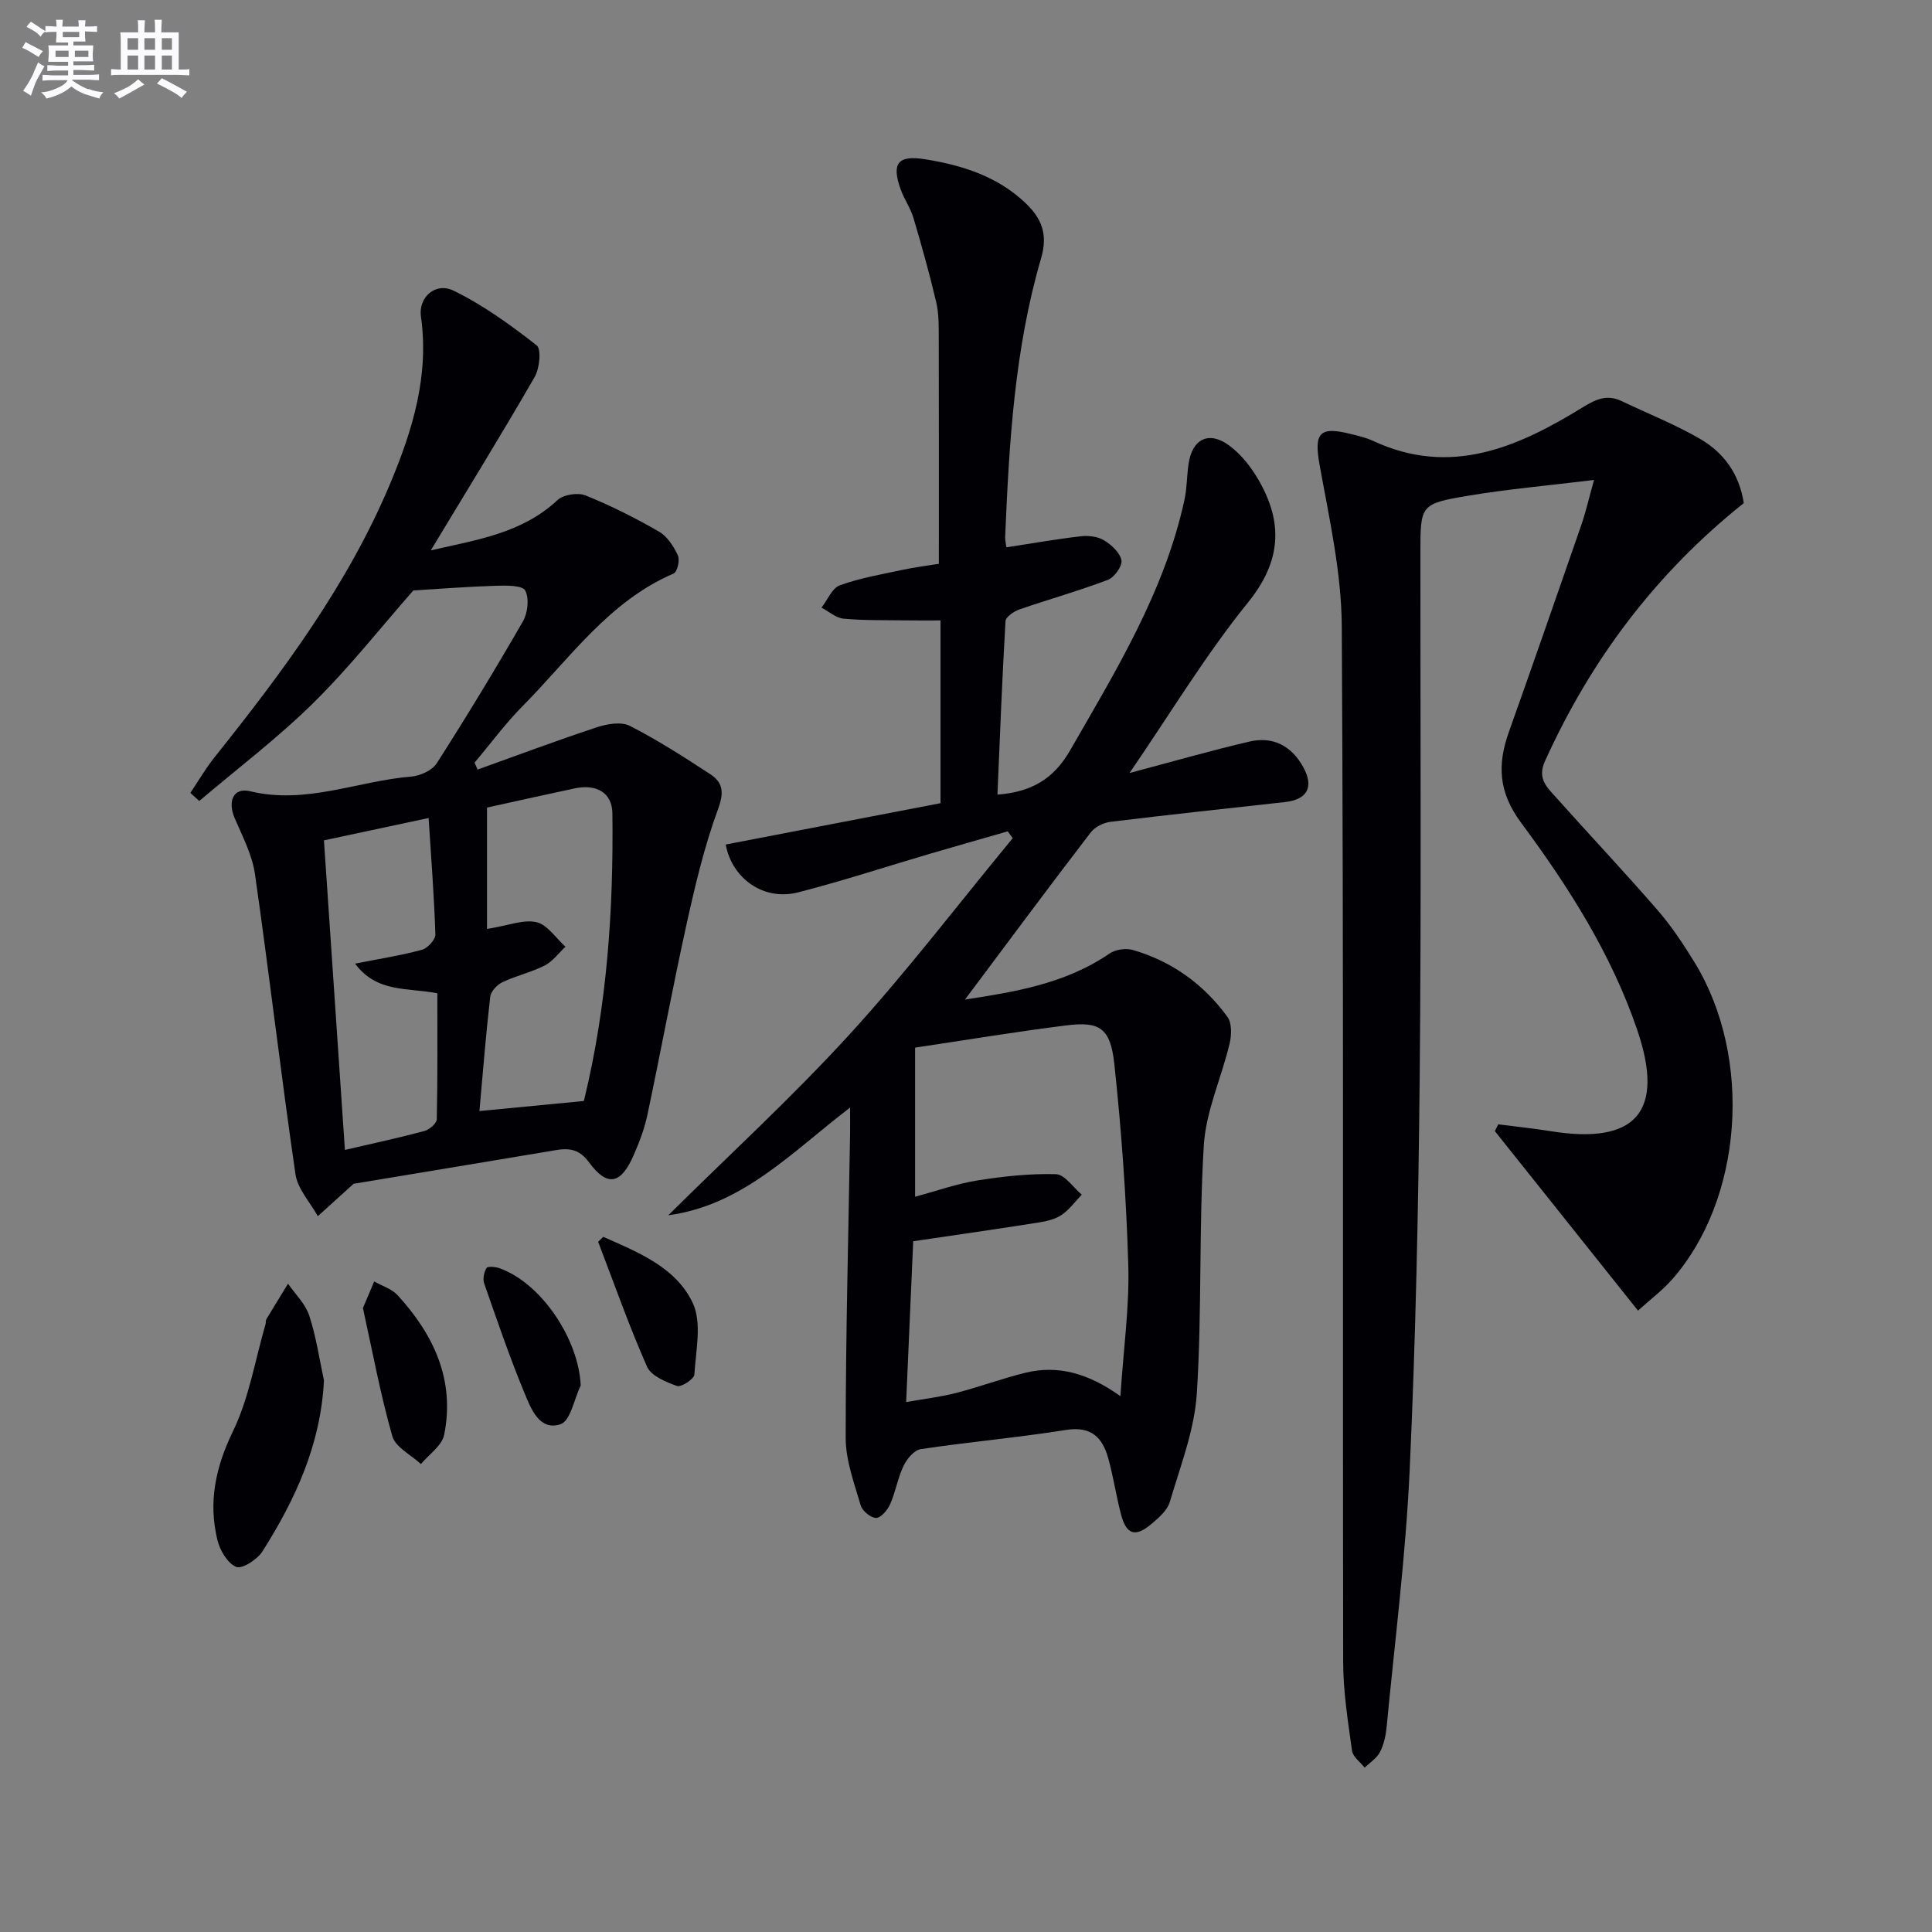
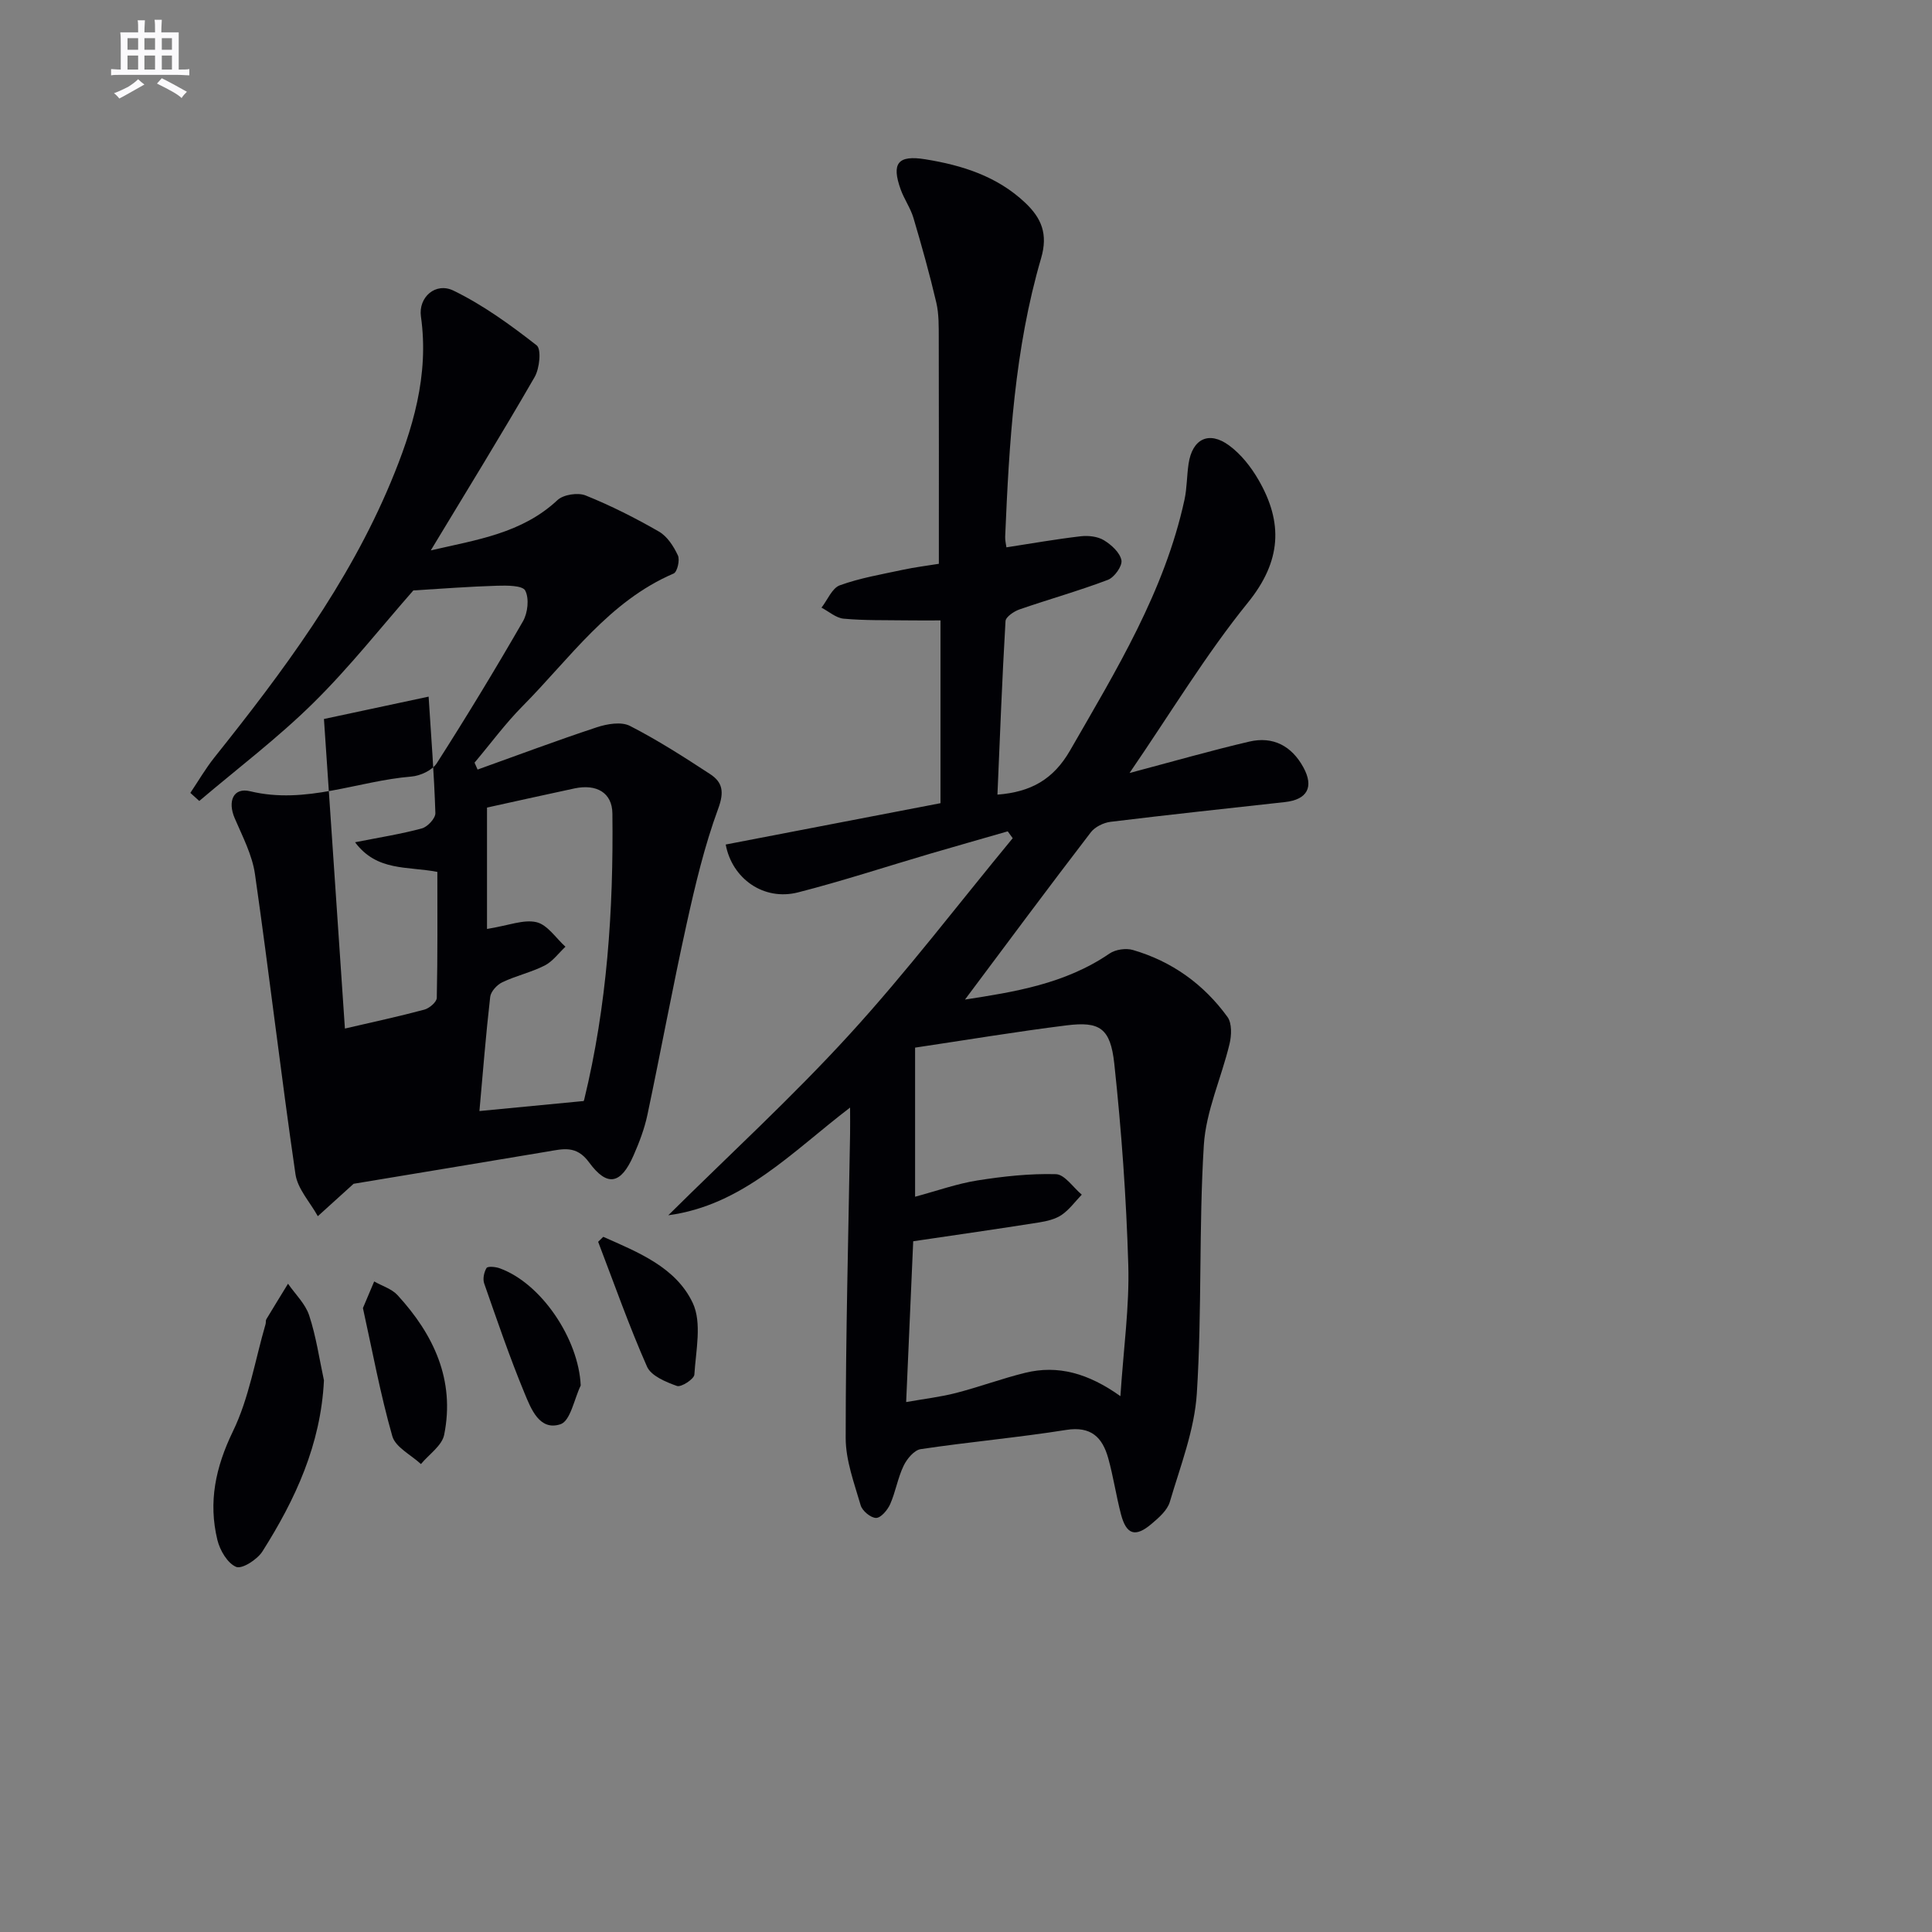
<svg xmlns="http://www.w3.org/2000/svg" enable-background="new 0 0 400 400" viewBox="0 0 400 400">
  <rect x="0" y="0" width="400" height="400" fill="#808080" stroke="none" />
  <g fill="#010105">
    <path d="m199.79 206.95c10.05-1.56 20.66-3.19 29.91-9.52 1.24-.85 3.39-1.17 4.84-.75 8.08 2.35 14.67 7.08 19.59 13.86.95 1.31.86 3.83.43 5.6-1.68 7.02-4.88 13.89-5.32 20.96-1.06 17.09-.36 34.3-1.45 51.39-.48 7.58-3.41 15.05-5.59 22.46-.51 1.74-2.27 3.27-3.77 4.54-3.36 2.86-5.23 2.27-6.34-1.96-1.01-3.85-1.58-7.82-2.65-11.65-1.2-4.28-3.54-6.65-8.7-5.83-10 1.59-20.11 2.48-30.12 3.98-1.35.2-2.86 2.02-3.54 3.45-1.21 2.51-1.65 5.38-2.78 7.94-.54 1.21-1.92 2.85-2.91 2.85-1.11 0-2.87-1.46-3.2-2.62-1.33-4.58-3.1-9.28-3.1-13.94 0-20.97.56-41.94.91-62.92.03-1.6 0-3.21 0-5.48-12.06 9.21-22.22 20.22-37.64 22.3 12.56-12.45 25.64-24.43 37.55-37.47 11.86-12.98 22.55-27.03 33.76-40.6-.34-.47-.69-.94-1.03-1.42-5.4 1.56-10.81 3.09-16.2 4.67-9.07 2.67-18.07 5.63-27.22 7.97-7.1 1.81-13.66-2.84-14.97-9.91 14.74-2.84 29.48-5.67 44.47-8.56 0-12.53 0-24.96 0-37.84-2.36 0-4.77.03-7.19-.01-4.29-.06-8.6.04-12.87-.35-1.58-.15-3.06-1.49-4.58-2.28 1.25-1.6 2.19-4.05 3.8-4.63 4.17-1.51 8.62-2.26 12.99-3.2 2.56-.55 5.17-.87 7.51-1.25 0-15.73.02-31.18-.02-46.64-.01-2.49.05-5.05-.51-7.45-1.38-5.89-3.01-11.72-4.73-17.52-.61-2.05-1.92-3.88-2.65-5.91-1.94-5.42-.58-7.15 5.11-6.23 7.63 1.23 14.88 3.51 20.69 9.01 3.34 3.17 4.75 6.43 3.28 11.47-5.5 18.79-6.62 38.22-7.44 57.66-.03.78.18 1.58.26 2.2 5.26-.81 10.3-1.7 15.38-2.29 1.57-.18 3.5.03 4.8.82 1.55.94 3.33 2.56 3.63 4.15.22 1.18-1.46 3.54-2.8 4.05-6.01 2.28-12.22 4.02-18.3 6.12-1.15.4-2.85 1.55-2.9 2.43-.7 11.9-1.15 23.82-1.67 35.92 6.93-.54 11.58-3.14 15.05-9.17 9.54-16.59 19.55-32.89 23.68-51.91.52-2.42.47-4.95.84-7.41.76-5.16 4.2-6.89 8.4-3.8 2.45 1.8 4.52 4.43 6.06 7.09 5.16 8.89 4.77 16.87-2.18 25.45-8.73 10.78-15.94 22.78-24.5 35.27 9.2-2.44 16.95-4.67 24.79-6.5 4.92-1.15 8.77.89 11.2 5.33 2.23 4.08.81 6.68-3.81 7.19-12.04 1.33-24.09 2.62-36.12 4.09-1.44.18-3.21 1.04-4.07 2.16-8.78 11.44-17.37 23.01-26.06 34.64zm32.18 82.11c.65-9.94 1.88-18.57 1.63-27.15-.41-13.92-1.41-27.85-2.9-41.7-.8-7.38-3.04-8.77-9.87-7.92-10.5 1.31-20.95 3.06-31.37 4.61v30.87c4.57-1.23 8.67-2.7 12.89-3.37 5.37-.85 10.85-1.45 16.26-1.3 1.83.05 3.57 2.75 5.36 4.24-1.37 1.42-2.57 3.1-4.16 4.19-1.31.89-3.06 1.3-4.67 1.56-8.48 1.34-16.98 2.56-26.07 3.9-.47 10.71-.95 21.71-1.46 33.29 3.85-.68 7.15-1.06 10.32-1.88 4.81-1.24 9.48-2.98 14.3-4.17 6.81-1.68 13.09.09 19.74 4.83z" />
-     <path d="m361.03 104.16c-18.28 14.59-31.68 32.47-41.17 53.45-1.61 3.57.39 5.34 2.2 7.37 6.98 7.82 14.18 15.45 21.05 23.37 2.93 3.37 5.44 7.16 7.78 10.98 12.07 19.77 9.94 49.02-4.76 65.63-1.94 2.19-4.33 3.98-7 6.39-10.11-12.68-19.87-24.92-29.64-37.17.24-.47.47-.94.71-1.4 3.62.47 7.26.84 10.87 1.42 17.67 2.85 23.66-4.06 17.91-20.94-5.37-15.76-14.25-29.7-24.04-42.9-4.73-6.38-4.95-12.06-2.54-18.82 5.06-14.23 10.02-28.5 14.97-42.77.9-2.6 1.51-5.3 2.66-9.4-9.4 1.15-17.77 1.88-26.03 3.26-9.96 1.67-9.92 1.91-9.92 11.87-.02 36.16.2 72.33-.15 108.49-.26 27.12-.83 54.26-2.07 81.35-.82 17.73-3.07 35.4-4.76 53.09-.17 1.8-.56 3.69-1.37 5.28-.66 1.3-2.1 2.2-3.19 3.27-.91-1.17-2.45-2.25-2.62-3.52-.84-6.08-1.82-12.2-1.83-18.31-.12-71.49.12-142.98-.29-214.47-.06-11.16-2.6-22.35-4.59-33.42-1.17-6.51-.12-8.06 6.31-6.44 1.61.4 3.27.77 4.76 1.46 16.05 7.49 30 1.31 43.42-6.96 2.88-1.77 5.1-2.7 8.13-1.24 5.38 2.58 10.97 4.78 16.11 7.76 4.9 2.83 8.17 7.25 9.09 13.32z" />
-     <path d="m73.21 245.09c-3 2.71-5.2 4.71-7.41 6.71-1.6-2.9-4.19-5.65-4.63-8.71-3.01-20.67-5.42-41.43-8.38-62.11-.57-3.98-2.58-7.8-4.2-11.58-1.5-3.49-.3-6.43 3.2-5.58 11.57 2.8 22.26-2.13 33.37-3.04 1.86-.15 4.32-1.29 5.27-2.76 6.17-9.65 12.12-19.45 17.84-29.38 1-1.74 1.33-4.73.47-6.37-.56-1.08-3.81-1.06-5.84-1-5.74.17-11.48.62-17.32.97-6.57 7.47-13.17 15.87-20.71 23.3-7.37 7.27-15.7 13.57-23.61 20.29-.62-.56-1.24-1.12-1.85-1.67 1.65-2.45 3.14-5.03 4.98-7.34 14.15-17.72 27.68-35.84 36.5-56.95 4.57-10.95 7.98-22.15 6.26-34.34-.56-3.98 3.02-7.18 6.76-5.35 6.14 2.99 11.8 7.1 17.2 11.32 1.01.79.61 4.78-.42 6.56-6.87 11.91-14.09 23.62-21.5 35.89 9.53-2.2 18.86-3.52 26.23-10.41 1.23-1.15 4.23-1.61 5.83-.96 5.22 2.1 10.3 4.67 15.18 7.48 1.72.99 3.05 3.06 3.92 4.93.45.96-.13 3.43-.88 3.75-13.42 5.76-21.49 17.58-31.26 27.44-3.6 3.63-6.65 7.8-9.96 11.72.21.48.42.95.63 1.43 8.22-2.95 16.41-6.02 24.7-8.76 2.13-.7 5.05-1.2 6.84-.28 5.73 2.93 11.19 6.44 16.59 9.97 2.59 1.69 2.97 3.67 1.69 7.15-2.84 7.72-4.76 15.81-6.54 23.87-2.9 13.12-5.33 26.34-8.11 39.49-.61 2.9-1.69 5.75-2.89 8.47-2.61 5.95-5.43 6.57-9.21 1.4-2.62-3.58-5.4-2.76-8.63-2.22-13.72 2.3-27.45 4.57-40.11 6.67zm27.62-52.76c4.49-.72 7.6-2.03 10.25-1.4 2.27.54 4.02 3.3 5.99 5.08-1.42 1.33-2.64 3.04-4.3 3.89-2.79 1.42-5.93 2.11-8.76 3.46-1.1.52-2.39 1.91-2.52 3.03-.9 7.85-1.52 15.74-2.23 23.64 7.22-.7 14.19-1.37 21.53-2.07-.15.25.09 0 .16-.29 4.74-19.48 6.08-39.31 5.84-59.26-.05-4.3-3.29-6.14-7.83-5.18-6.45 1.37-12.87 2.82-18.13 3.97zm-33.76-18.34c1.43 21.17 2.87 42.41 4.34 64.09 5.9-1.37 11.21-2.51 16.46-3.92 1.03-.28 2.54-1.57 2.56-2.42.19-8.74.12-17.49.12-26.09-6.2-1.21-12.5-.05-17.04-6.14 5.22-1.03 9.59-1.71 13.84-2.87 1.18-.32 2.83-2.1 2.79-3.17-.26-8.05-.89-16.1-1.4-24.11-7.28 1.56-14.19 3.03-21.67 4.63z" />
+     <path d="m73.21 245.09c-3 2.71-5.2 4.71-7.41 6.71-1.6-2.9-4.19-5.65-4.63-8.71-3.01-20.67-5.42-41.43-8.38-62.11-.57-3.98-2.58-7.8-4.2-11.58-1.5-3.49-.3-6.43 3.2-5.58 11.57 2.8 22.26-2.13 33.37-3.04 1.86-.15 4.32-1.29 5.27-2.76 6.17-9.65 12.12-19.45 17.84-29.38 1-1.74 1.33-4.73.47-6.37-.56-1.08-3.81-1.06-5.84-1-5.74.17-11.48.62-17.32.97-6.57 7.47-13.17 15.87-20.71 23.3-7.37 7.27-15.7 13.57-23.61 20.29-.62-.56-1.24-1.12-1.85-1.67 1.65-2.45 3.14-5.03 4.98-7.34 14.15-17.72 27.68-35.84 36.5-56.95 4.57-10.95 7.98-22.15 6.26-34.34-.56-3.98 3.02-7.18 6.76-5.35 6.14 2.99 11.8 7.1 17.2 11.32 1.01.79.61 4.78-.42 6.56-6.87 11.91-14.09 23.62-21.5 35.89 9.53-2.2 18.86-3.52 26.23-10.41 1.23-1.15 4.23-1.61 5.83-.96 5.22 2.1 10.3 4.67 15.18 7.48 1.72.99 3.05 3.06 3.92 4.93.45.96-.13 3.43-.88 3.75-13.42 5.76-21.49 17.58-31.26 27.44-3.6 3.63-6.65 7.8-9.96 11.72.21.48.42.95.63 1.43 8.22-2.95 16.41-6.02 24.7-8.76 2.13-.7 5.05-1.2 6.84-.28 5.73 2.93 11.19 6.44 16.59 9.97 2.59 1.69 2.97 3.67 1.69 7.15-2.84 7.72-4.76 15.81-6.54 23.87-2.9 13.12-5.33 26.34-8.11 39.49-.61 2.9-1.69 5.75-2.89 8.47-2.61 5.95-5.43 6.57-9.21 1.4-2.62-3.58-5.4-2.76-8.63-2.22-13.72 2.3-27.45 4.57-40.11 6.67zm27.62-52.76c4.49-.72 7.6-2.03 10.25-1.4 2.27.54 4.02 3.3 5.99 5.08-1.42 1.33-2.64 3.04-4.3 3.89-2.79 1.42-5.93 2.11-8.76 3.46-1.1.52-2.39 1.91-2.52 3.03-.9 7.85-1.52 15.74-2.23 23.64 7.22-.7 14.19-1.37 21.53-2.07-.15.25.09 0 .16-.29 4.74-19.48 6.08-39.31 5.84-59.26-.05-4.3-3.29-6.14-7.83-5.18-6.45 1.37-12.87 2.82-18.13 3.97m-33.76-18.34c1.43 21.17 2.87 42.41 4.34 64.09 5.9-1.37 11.21-2.51 16.46-3.92 1.03-.28 2.54-1.57 2.56-2.42.19-8.74.12-17.49.12-26.09-6.2-1.21-12.5-.05-17.04-6.14 5.22-1.03 9.59-1.71 13.84-2.87 1.18-.32 2.83-2.1 2.79-3.17-.26-8.05-.89-16.1-1.4-24.11-7.28 1.56-14.19 3.03-21.67 4.63z" />
    <path d="m67.07 285.79c-.65 13.28-5.92 24.66-12.74 35.42-1.06 1.67-4.21 3.7-5.43 3.2-1.79-.74-3.37-3.43-3.89-5.57-1.91-7.85-.39-15.06 3.22-22.51 3.34-6.88 4.59-14.77 6.76-22.21.09-.32-.01-.72.15-.98 1.48-2.46 2.99-4.91 4.49-7.36 1.5 2.17 3.59 4.15 4.38 6.56 1.44 4.35 2.09 8.95 3.06 13.45z" />
    <path d="m75.14 270.82c.91-2.15 1.62-3.83 2.33-5.51 1.63.93 3.62 1.52 4.83 2.83 7.5 8.17 11.94 17.59 9.66 28.92-.45 2.25-3.15 4.05-4.81 6.06-2.05-1.91-5.28-3.48-5.93-5.79-2.49-8.73-4.13-17.69-6.08-26.51z" />
    <path d="m120.23 286.85c-1.35 2.79-2.12 7.33-4.18 8.02-4.35 1.45-6.11-3.2-7.44-6.4-3.09-7.46-5.7-15.13-8.37-22.76-.32-.93-.03-2.32.49-3.18.24-.4 1.82-.26 2.65.03 8.71 3.08 16.44 14.72 16.85 24.29z" />
    <path d="m124.9 256.07c7.18 3.19 15.01 6.27 18.52 13.68 1.94 4.11.65 9.86.34 14.85-.06.92-2.73 2.66-3.6 2.35-2.3-.82-5.35-2.08-6.2-4-3.74-8.46-6.81-17.21-10.12-25.85.35-.35.7-.69 1.06-1.03z" />
  </g>
-   <path d="m6.8 9.5c.6.3 1.3.7 2.1 1.1-.4.4-.7.8-.9 1.2-.7-.4-1.3-.8-1.8-1.1s-1.1-.6-1.6-.8c.2-.4.5-.8.7-1.2.4.2.8.5 1.5.8zm.9 6.9c-.3.6-.5 1.1-.7 1.7s-.4 1.1-.6 1.7c-.6-.4-1.1-.7-1.6-1 .7-1 1.2-1.8 1.5-2.4.3-.5.6-1.1.8-1.7.3-.6.5-1.2.8-1.8.3.3.8.6 1.3.8-.7 1.3-1.2 2.2-1.5 2.7zm.1-11c.4.3 1 .7 1.7 1.1-.5.2-.8.6-1.1 1.1-.5-.6-1-1-1.4-1.2s-.9-.6-1.5-.8c.2-.4.5-.7.9-1.1.5.3.9.6 1.4.9zm10.5 13c1 .4 2 .6 3.1.7-.4.4-.7.8-.8 1.3-.9-.2-1.9-.6-3-.9-1-.4-2-.9-2.8-1.6-.5.4-1.1.9-1.9 1.3s-1.9.9-3.3 1.2c-.1-.3-.5-.8-1.1-1.3 1 0 2.1-.3 3.2-.8 1.2-.5 1.9-1 2.3-1.7h-3.2c-.4 0-1 0-2 .1v-1.2c1 0 1.7.1 2 .1h3.3v-1h-2.3c-.2 0-.9 0-2 .1v-1.2c1.2 0 1.9.1 2 .1h2.3v-.8h-4.1c0-.7.1-1.2.1-1.6 0-.5 0-1.1-.1-1.8h4.1v-.6h-2.5c0-.6.1-1.1.1-1.6v-.6h-.5c-.4 0-1 0-1.8.1v-1.3c1.2 0 1.9.1 2.1.1h.2c0-.3 0-.8-.1-1.4h1.4c0 .6-.1 1-.1 1.4h3.4c0-.4 0-.8-.1-1.3h1.5c0 .4-.1.9-.1 1.3.7 0 1.5 0 2.5-.1v1.2c-1 0-1.8-.1-2.5-.1v.6c0 .3 0 .8.1 1.5h-2.5v.8h4.1c0 .7-.1 1.3-.1 1.8s0 1 .1 1.5h-4.1v.8h1.4c.8 0 1.8 0 2.9-.1v1.2c-1 0-1.9-.1-2.8-.1h-1.5v1h3.2c.3 0 1 0 2.1-.1v1.2c-1.1 0-1.8-.1-2.1-.1h-3.4l-.1.1c1.4 1 2.4 1.5 3.4 1.9zm-4.1-6.6v-1.3h-2.7v1.3zm2.2-4.1v-1.1h-3.4v1.1zm1.9 4.1v-1.3h-2.8v1.3z" fill="#fbfafc" />
  <path d="m37 6.7v2.3 5.4c1 0 1.8 0 2.2-.1v1.3c-.6 0-1.5-.1-2.5-.1h-11.9c-.7 0-1.3 0-1.8.1v-1.3c.5 0 1.1.1 2 .1v-5.2c0-1 0-1.8-.1-2.5h3.7c0-1.3 0-2.1-.1-2.5h1.5c0 .4-.1 1.3-.1 2.5h2.2c0-1.2 0-2.1-.1-2.6h1.5c0 .4-.1 1.3-.1 2.6zm-12.3 13.7c-.3-.4-.7-.8-1.1-1.1 1.1-.4 2.1-.9 2.9-1.3.8-.5 1.5-1 2.1-1.6.4.4.9.8 1.3 1.1-2.5 1.4-4.2 2.4-5.2 2.9zm3.9-10.1v-2.4h-2.2v2.4zm0 4.1v-2.9h-2.2v2.9zm3.5-4.1v-2.4h-2.2v2.4zm0 4.1v-2.9h-2.2v2.9zm.4 2.9 1-1.1c.6.3 1.4.7 2.5 1.3s2 1.1 2.7 1.5c-.4.4-.8.8-1.1 1.3-.8-.8-2.5-1.7-5.1-3zm3.1-7v-2.4h-2.1v2.4zm0 4.1v-2.9h-2.1v2.9z" fill="#fbfafc" />
</svg>